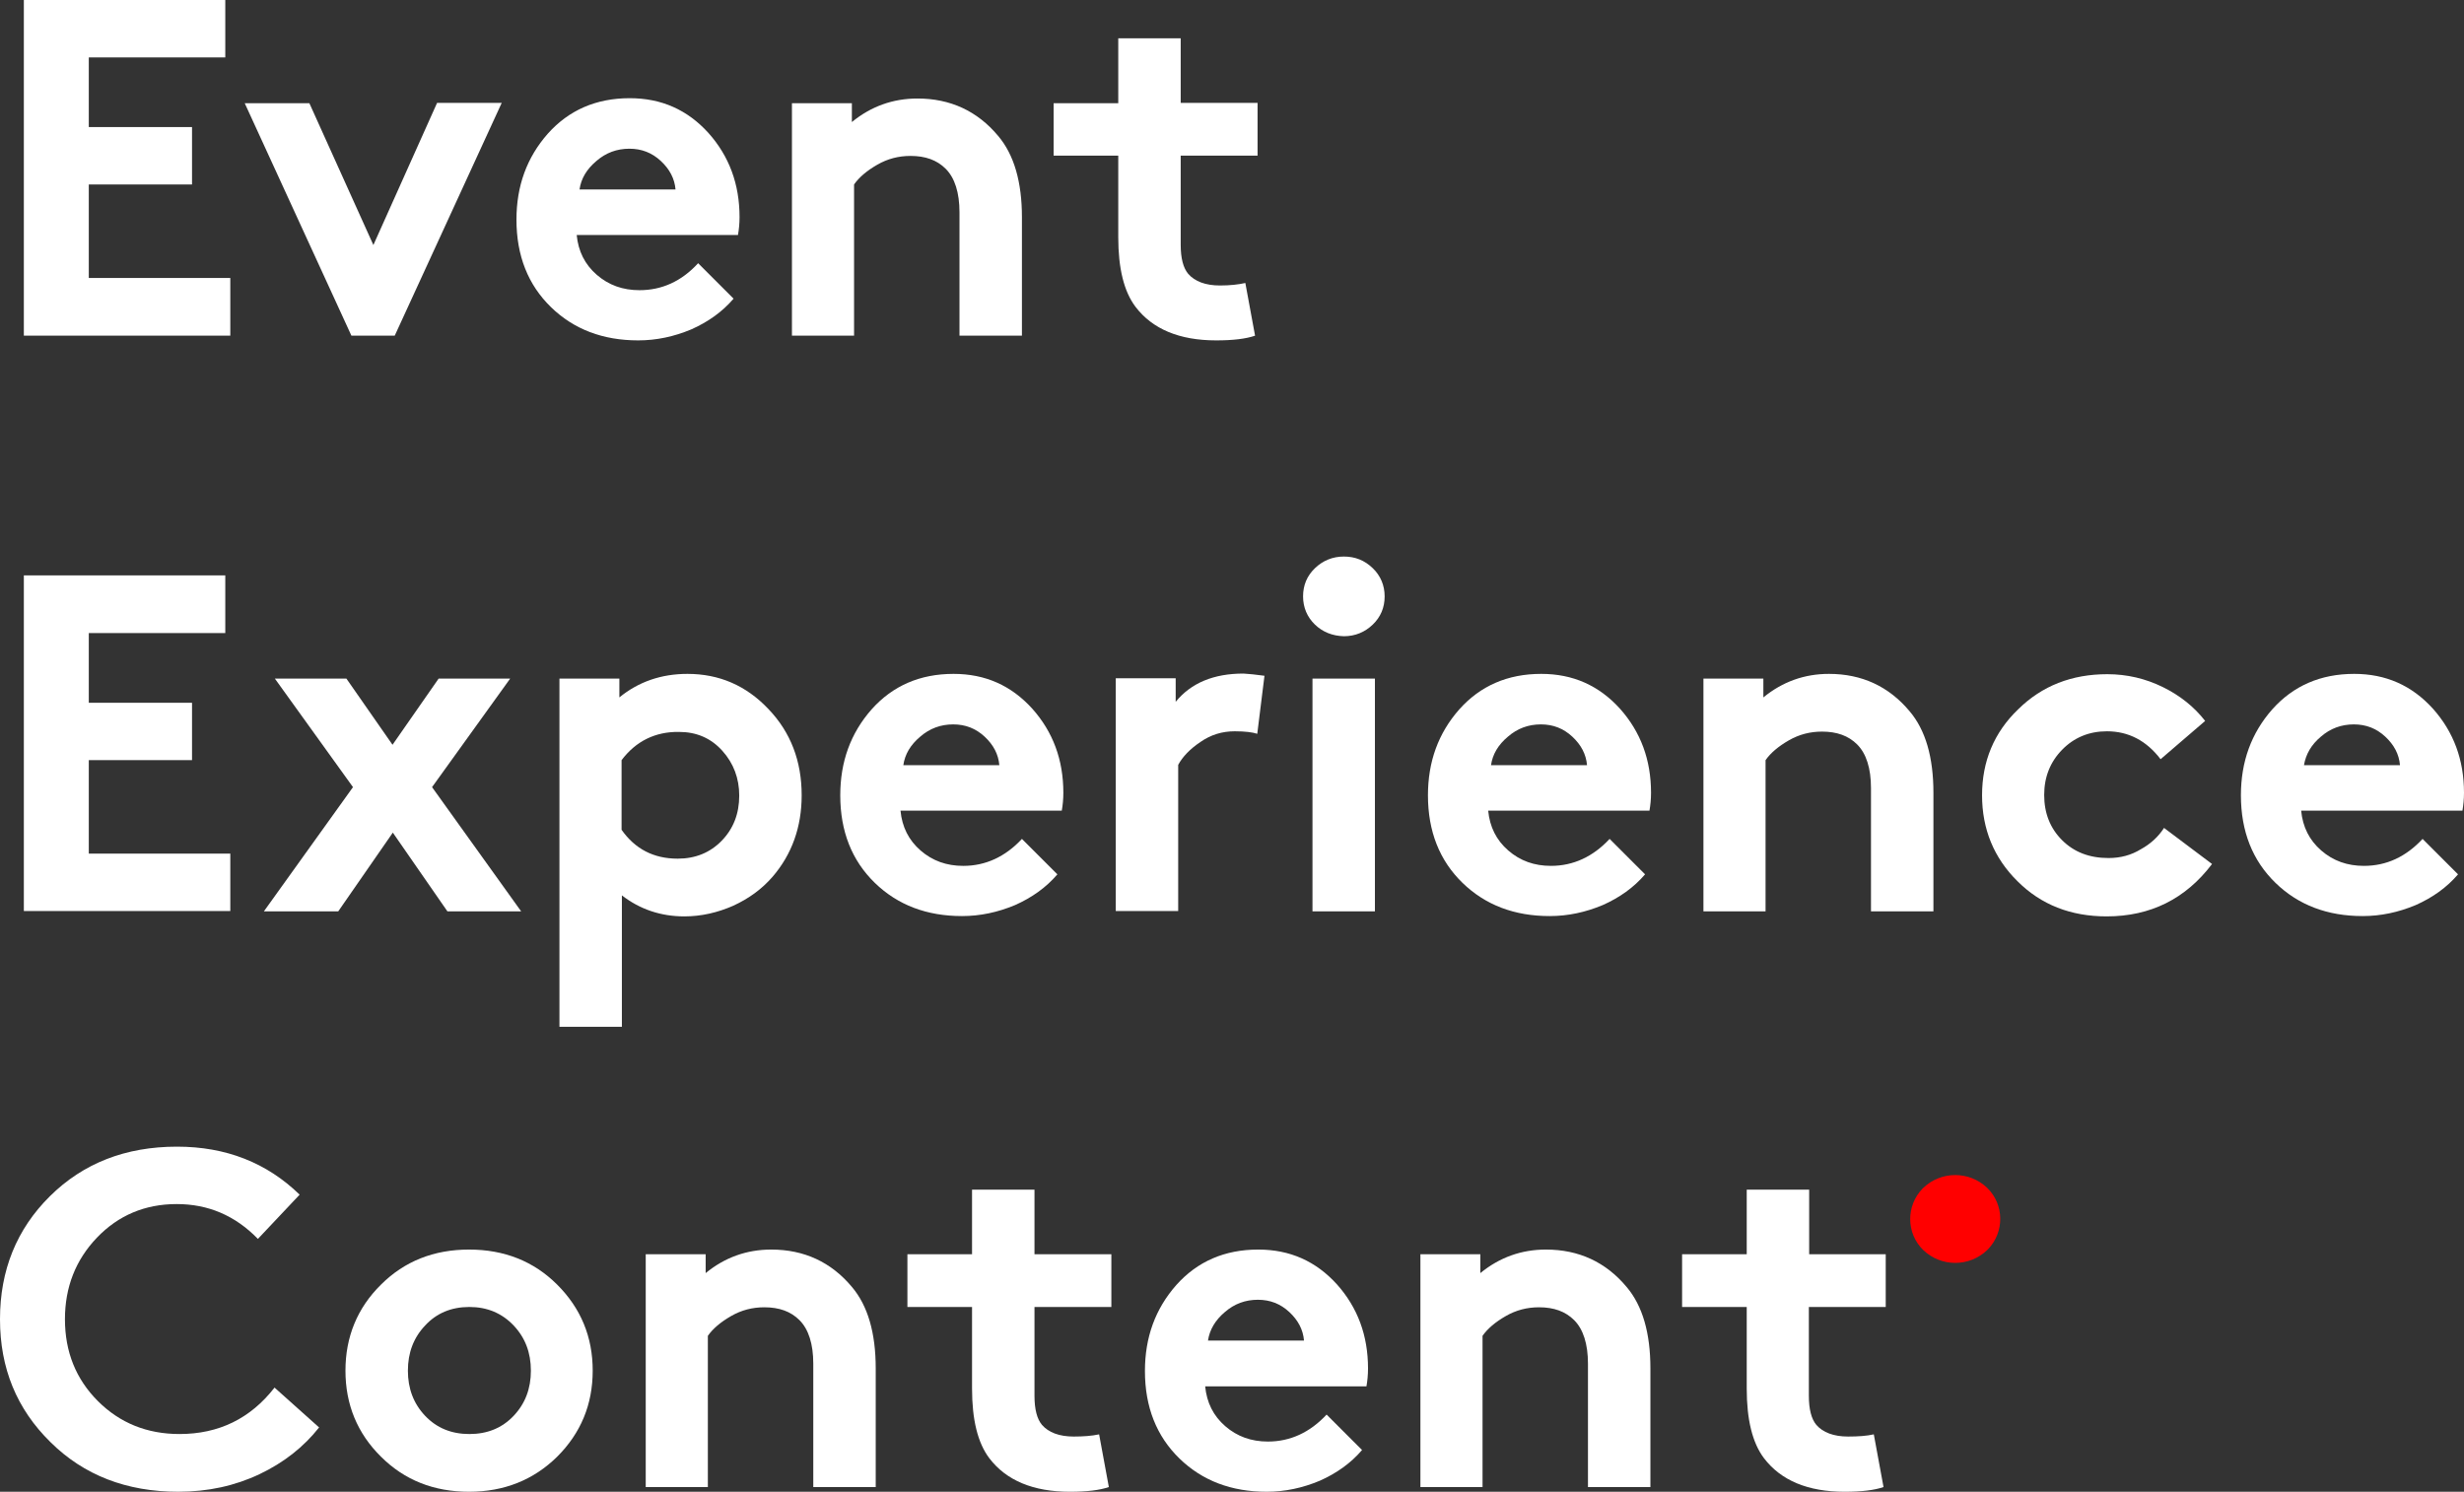
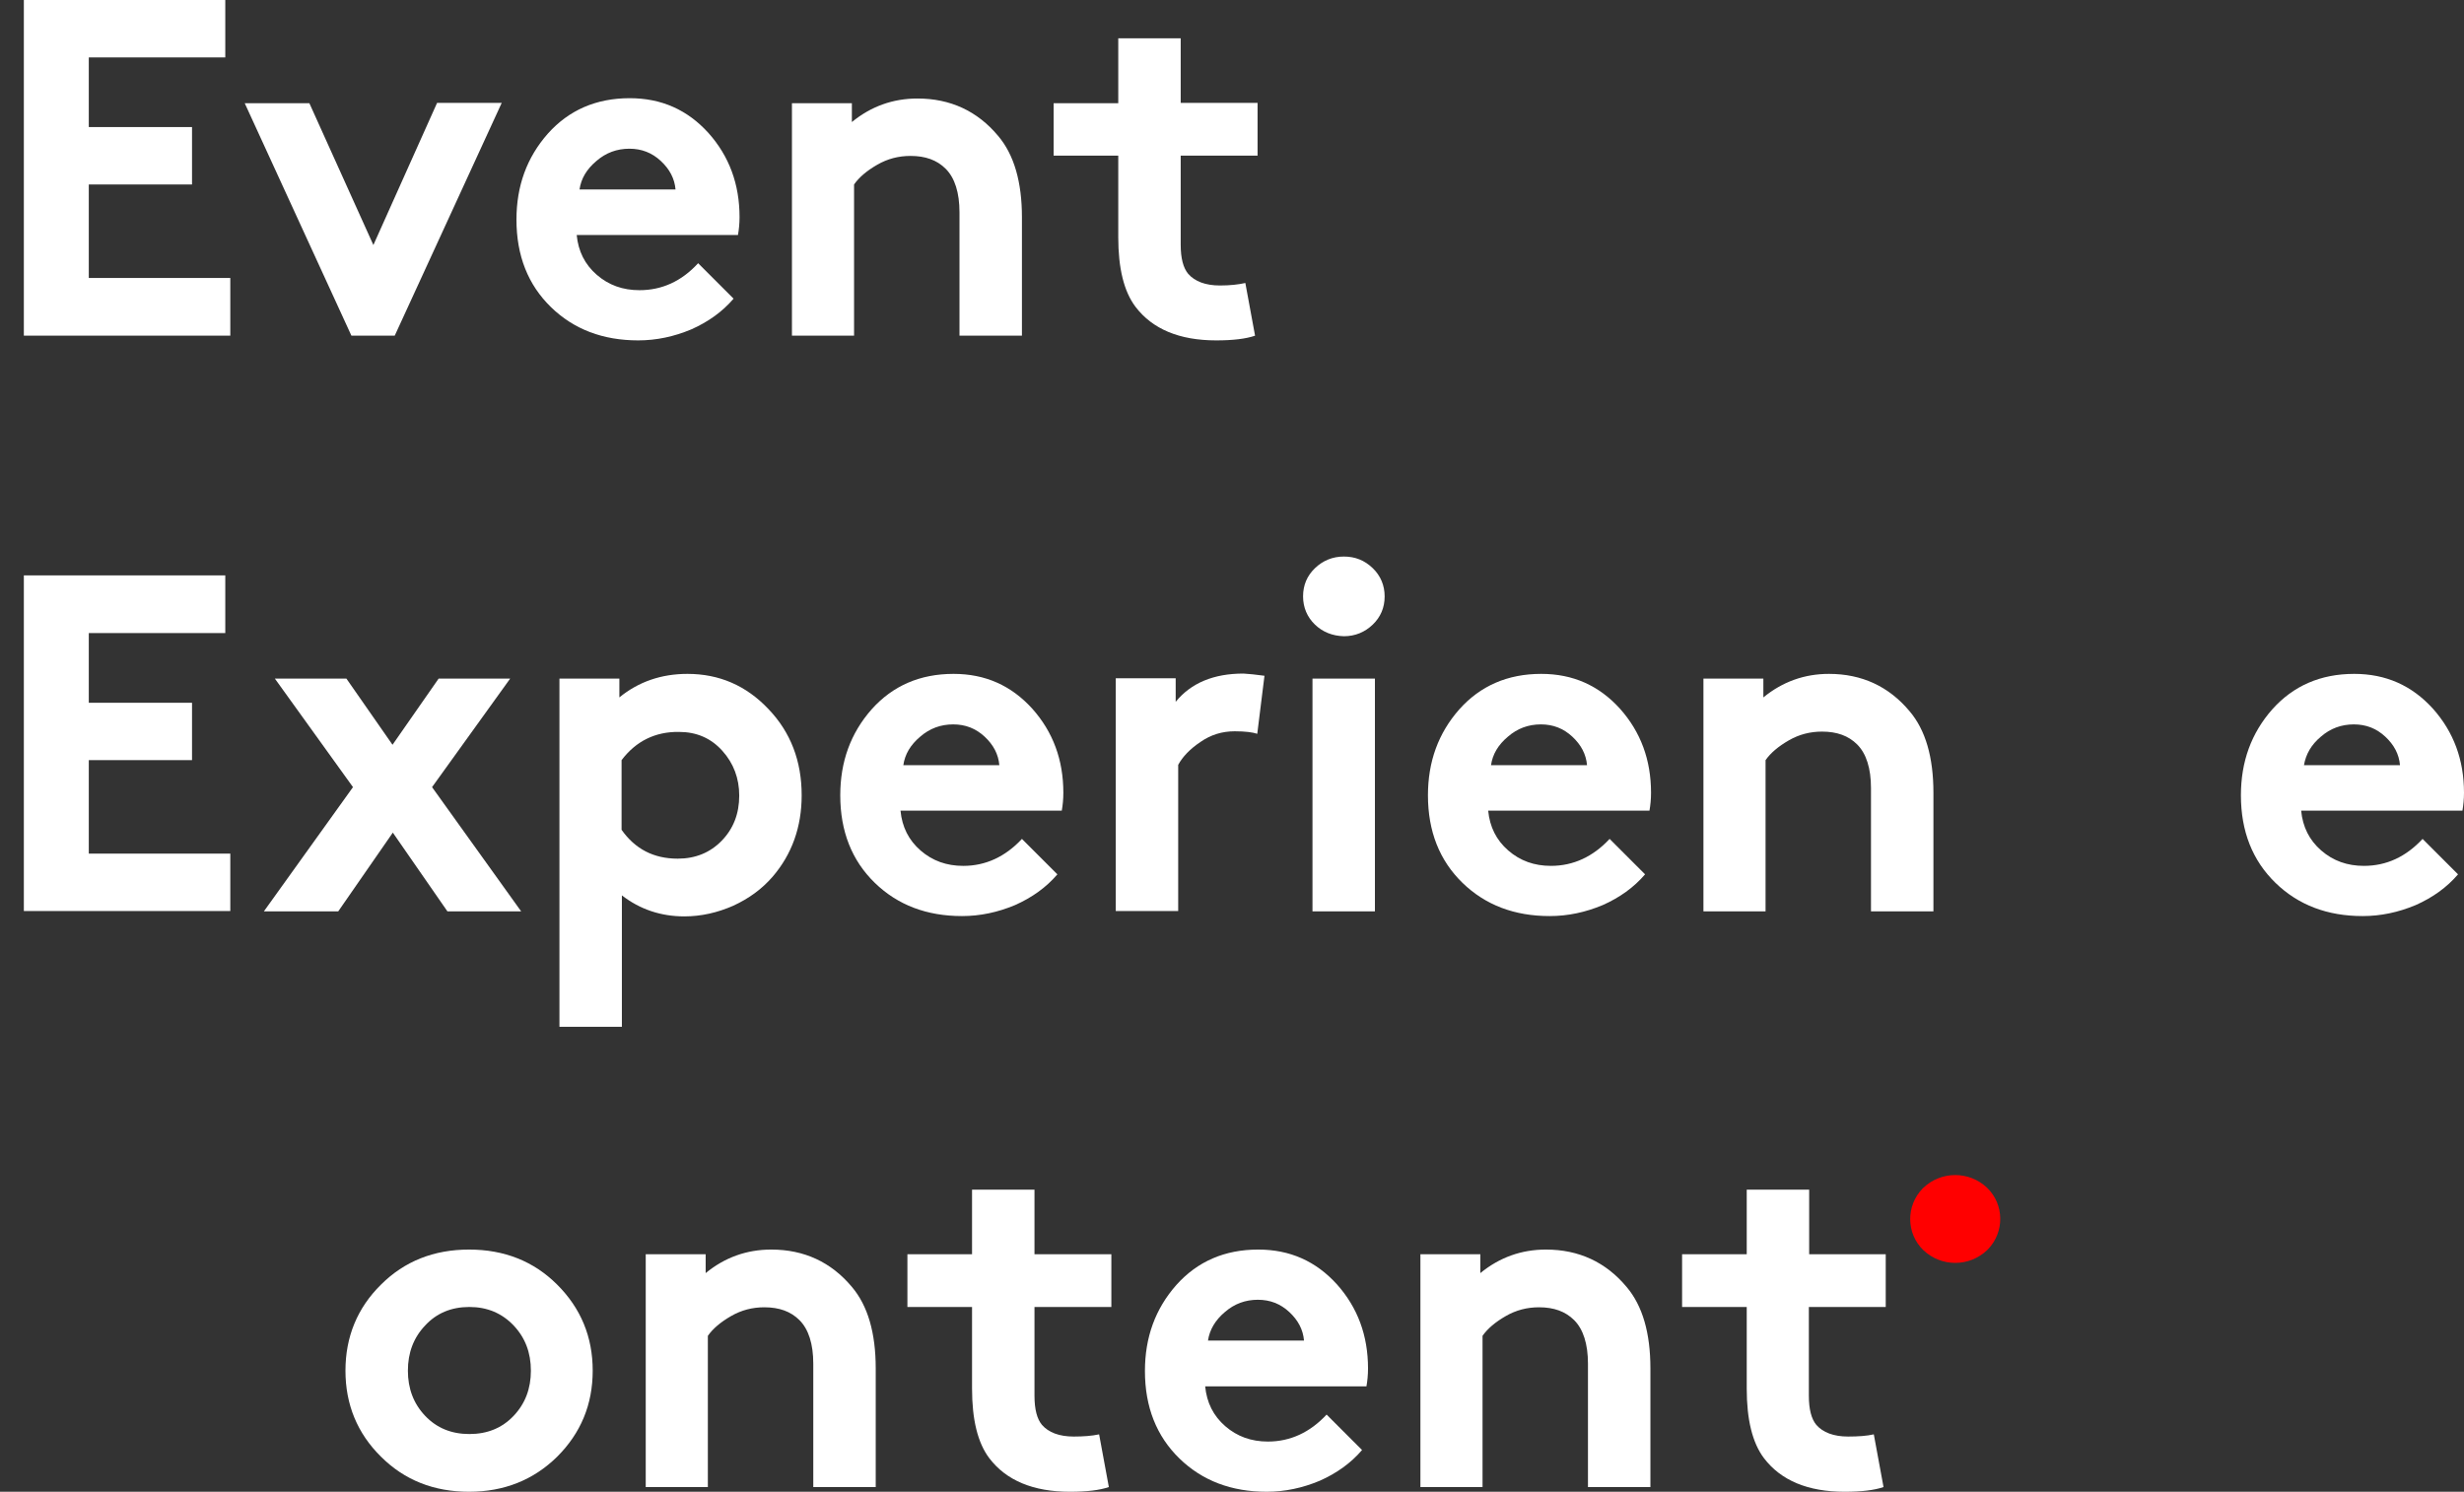
<svg xmlns="http://www.w3.org/2000/svg" version="1.1" id="Calque_1" x="0px" y="0px" viewBox="0 0 785.3 475.5" style="enable-background:new 0 0 785.3 475.5;" xml:space="preserve">
  <rect x="0" y="0" width="785.3" height="475.5" fill="#333333" stroke="none" />
  <style type="text/css">
	.st0{fill:#FFFFFF;}
	.st1{fill:#FF0000;}
</style>
  <g>
    <path class="st0" d="M71.9,18.3H28.3v22.2h32.9v18.3H28.3v29.8h45.1V107H7.6V0h64.2V18.3z" />
    <path class="st0" d="M98.6,32.9L119,78.1l20.3-45.3h20.6L125.8,107h-13.8L78,32.9H98.6z" />
    <path class="st0" d="M222.5,83.9l11.3,11.3c-3.6,4.2-8.1,7.4-13.5,9.8c-5.5,2.3-11.1,3.5-16.9,3.5c-11.2,0-20.5-3.5-27.8-10.6   c-7.3-7.1-11-16.4-11-27.9c0-10.7,3.3-19.8,10-27.4c6.7-7.5,15.4-11.3,26.1-11.3c10.1,0,18.4,3.7,25.1,11.1   c6.6,7.4,9.9,16.3,9.9,26.8c0,2.1-0.2,4-0.5,5.7h-51.4c0.5,5.2,2.6,9.4,6.4,12.7c3.8,3.3,8.3,4.9,13.6,4.9   C210.9,92.5,217.2,89.7,222.5,83.9z M184.7,60.4h30.6c-0.3-3.5-1.9-6.5-4.7-9.1c-2.8-2.6-6.1-3.9-10-3.9c-4,0-7.5,1.3-10.5,3.9   C187,53.9,185.2,56.9,184.7,60.4z" />
    <path class="st0" d="M272.3,107h-19.9V32.9h19.1v6c6.1-5,13.1-7.5,20.9-7.5c10.5,0,19.1,4,25.7,11.9c5.1,6,7.6,14.7,7.6,26V107   h-19.9V67.7c0-6.3-1.5-11-4.4-13.9c-2.8-2.8-6.5-4.1-11.2-4.1c-3.8,0-7.3,0.9-10.6,2.8c-3.3,1.9-5.8,4-7.4,6.3V107z" />
    <path class="st0" d="M396.9,90.2L400,107c-2.9,1-7,1.5-12.4,1.5c-11.7,0-20.3-3.6-25.7-10.7c-3.7-4.9-5.5-12.3-5.5-22.2v-26h-20.6   V32.9h20.6V12.2h19.9v20.6h24.5v16.8h-24.5V78c0,4.3,0.8,7.4,2.4,9.3c2.1,2.4,5.5,3.7,10.1,3.7C392,91,394.7,90.7,396.9,90.2z" />
    <path class="st0" d="M71.9,201.8H28.3V224h32.9v18.3H28.3v29.8h45.1v18.3H7.6v-107h64.2V201.8z" />
    <path class="st0" d="M110.4,216.3l14.7,21.1l14.7-21.1h22.8l-24.9,34.6l28.4,39.6h-23.5l-17.4-25.1l-17.4,25.1H84.1l28.4-39.6   l-24.9-34.6H110.4z" />
    <path class="st0" d="M178.3,327.2V216.3h19.1v6c6.1-5,13.4-7.5,21.7-7.5c10.1,0,18.7,3.7,25.8,11.2c7.1,7.4,10.6,16.6,10.6,27.5   c0,10.1-3.1,18.8-9.3,26c-3.4,3.9-7.5,6.9-12.5,9.2c-5,2.2-10.2,3.4-15.6,3.4c-7.4,0-14.1-2.2-19.9-6.7v41.9H178.3z M198.1,242.3   v22.2c4.3,6.1,10.2,9.2,17.9,9.2c5.6,0,10.3-1.9,14-5.7c3.7-3.8,5.6-8.6,5.6-14.4c0-5.5-1.8-10.3-5.4-14.3c-3.6-4-8.2-6-13.8-6   C208.9,233.2,202.7,236.2,198.1,242.3z" />
    <path class="st0" d="M325.7,267.4l11.3,11.3c-3.6,4.2-8.1,7.4-13.5,9.8c-5.5,2.3-11.1,3.5-16.9,3.5c-11.2,0-20.5-3.5-27.8-10.6   c-7.3-7.1-11-16.4-11-27.9c0-10.7,3.3-19.8,10-27.4c6.7-7.5,15.4-11.3,26.1-11.3c10.1,0,18.4,3.7,25.1,11.1   c6.6,7.4,9.9,16.3,9.9,26.8c0,2.1-0.2,4-0.5,5.7H287c0.5,5.2,2.6,9.4,6.4,12.7c3.8,3.3,8.3,4.9,13.6,4.9   C314.1,276,320.4,273.1,325.7,267.4z M287.9,243.9h30.6c-0.3-3.5-1.9-6.5-4.7-9.1c-2.8-2.6-6.1-3.9-10-3.9c-4,0-7.5,1.3-10.5,3.9   C290.2,237.4,288.4,240.4,287.9,243.9z" />
    <path class="st0" d="M403,215.4l-2.3,18.5c-1.5-0.5-3.9-0.8-7.2-0.8c-4,0-7.6,1.1-10.9,3.4c-3.3,2.2-5.7,4.7-7.1,7.3v46.6h-19.9   v-74.2h19.1v7.5c4.9-6,12.1-9,21.6-9C397.9,214.8,400.2,215,403,215.4z" />
    <path class="st0" d="M419.1,199.1c-2.5-2.4-3.8-5.5-3.8-9c0-3.6,1.3-6.6,3.8-9c2.5-2.4,5.6-3.7,9.2-3.7c3.6,0,6.6,1.2,9.2,3.7   c2.5,2.4,3.8,5.5,3.8,9c0,3.6-1.3,6.6-3.8,9c-2.5,2.4-5.6,3.7-9.2,3.7C424.7,202.7,421.6,201.5,419.1,199.1z M438.2,216.3v74.2   h-19.9v-74.2H438.2z" />
    <path class="st0" d="M513,267.4l11.3,11.3c-3.6,4.2-8.1,7.4-13.5,9.8c-5.5,2.3-11.1,3.5-16.9,3.5c-11.2,0-20.5-3.5-27.8-10.6   c-7.3-7.1-11-16.4-11-27.9c0-10.7,3.3-19.8,10-27.4c6.7-7.5,15.4-11.3,26.1-11.3c10.1,0,18.4,3.7,25.1,11.1   c6.6,7.4,9.9,16.3,9.9,26.8c0,2.1-0.2,4-0.5,5.7h-51.4c0.5,5.2,2.6,9.4,6.4,12.7c3.8,3.3,8.3,4.9,13.6,4.9   C501.4,276,507.7,273.1,513,267.4z M475.2,243.9h30.6c-0.3-3.5-1.9-6.5-4.7-9.1c-2.8-2.6-6.1-3.9-10-3.9c-4,0-7.5,1.3-10.5,3.9   C477.5,237.4,475.7,240.4,475.2,243.9z" />
    <path class="st0" d="M562.8,290.5h-19.9v-74.2H562v6c6.1-5,13.1-7.5,20.9-7.5c10.5,0,19.1,4,25.7,11.9c5.1,6,7.6,14.7,7.6,26v37.8   h-19.9v-39.3c0-6.3-1.5-11-4.4-13.9c-2.8-2.8-6.5-4.1-11.2-4.1c-3.8,0-7.3,0.9-10.6,2.8c-3.3,1.9-5.8,4-7.4,6.3V290.5z" />
-     <path class="st0" d="M689.7,263.9l15.3,11.5c-8.4,11.1-19.6,16.7-33.6,16.7c-11.4,0-20.9-3.7-28.4-11.2   c-7.5-7.4-11.3-16.6-11.3-27.4c0-10.8,3.8-20,11.5-27.4c7.6-7.5,17.1-11.2,28.4-11.2c6.3,0,12.2,1.4,17.7,4.1   c5.5,2.7,10,6.3,13.5,10.8L688.6,242c-4.5-5.9-10.2-8.9-17.1-8.9c-5.7,0-10.5,2-14.3,5.9c-3.8,3.9-5.7,8.7-5.7,14.4   c0,5.8,1.9,10.6,5.7,14.4c3.8,3.8,8.7,5.7,14.8,5.7c3.8,0,7.2-0.9,10.3-2.8C685.4,269,687.9,266.7,689.7,263.9z" />
    <path class="st0" d="M772.1,267.4l11.3,11.3c-3.6,4.2-8.1,7.4-13.5,9.8c-5.5,2.3-11.1,3.5-16.9,3.5c-11.2,0-20.5-3.5-27.8-10.6   c-7.3-7.1-11-16.4-11-27.9c0-10.7,3.3-19.8,10-27.4c6.7-7.5,15.4-11.3,26.1-11.3c10.1,0,18.4,3.7,25.1,11.1   c6.6,7.4,9.9,16.3,9.9,26.8c0,2.1-0.2,4-0.5,5.7h-51.4c0.5,5.2,2.6,9.4,6.4,12.7c3.8,3.3,8.3,4.9,13.6,4.9   C760.6,276,766.8,273.1,772.1,267.4z M734.3,243.9h30.6c-0.3-3.5-1.9-6.5-4.7-9.1c-2.8-2.6-6.1-3.9-10-3.9c-4,0-7.5,1.3-10.5,3.9   C736.6,237.4,734.9,240.4,734.3,243.9z" />
-     <path class="st0" d="M56.3,383.8c-10.1,0-18.6,3.6-25.4,10.7c-6.8,7.1-10.2,15.8-10.2,26c0,10.4,3.5,19.1,10.5,26.1   s15.7,10.5,26,10.5c12.5,0,22.6-4.9,30.3-14.8l14.2,12.7c-4.9,6.2-11.2,11.2-19,14.9c-7.8,3.7-16.4,5.6-25.9,5.6   c-16.5,0-30.1-5.3-40.7-15.8C5.3,449.1,0,436.1,0,420.5s5.3-28.7,15.9-39.2c10.6-10.5,24.1-15.8,40.5-15.8   c15.6,0,28.6,5.1,39.1,15.3l-13.3,14.1C74.9,387.4,66.3,383.8,56.3,383.8z" />
    <path class="st0" d="M121.4,464.3c-7.5-7.4-11.3-16.6-11.3-27.4c0-10.8,3.8-20,11.3-27.4c7.5-7.5,16.9-11.2,28.1-11.2   c11.2,0,20.6,3.7,28.1,11.2c7.5,7.5,11.3,16.6,11.3,27.4c0,10.8-3.8,19.9-11.3,27.4c-7.5,7.4-16.9,11.2-28.1,11.2   C138.3,475.5,128.9,471.8,121.4,464.3z M135.5,422.5c-3.7,3.9-5.5,8.7-5.5,14.4c0,5.7,1.8,10.5,5.5,14.4c3.7,3.9,8.4,5.8,14.1,5.8   c5.7,0,10.4-1.9,14.1-5.8c3.7-3.9,5.5-8.7,5.5-14.4c0-5.7-1.8-10.5-5.5-14.4c-3.7-3.9-8.4-5.9-14.1-5.9   C143.8,416.6,139.1,418.6,135.5,422.5z" />
    <path class="st0" d="M225.7,474h-19.9v-74.2h19.1v6c6.1-5,13.1-7.5,20.9-7.5c10.5,0,19.1,4,25.7,11.9c5.1,6,7.6,14.7,7.6,26V474   h-19.9v-39.3c0-6.3-1.5-11-4.4-13.9c-2.8-2.8-6.5-4.1-11.2-4.1c-3.8,0-7.3,0.9-10.6,2.8c-3.3,1.9-5.8,4-7.4,6.3V474z" />
    <path class="st0" d="M350.3,457.2l3.1,16.8c-2.9,1-7,1.5-12.4,1.5c-11.7,0-20.3-3.6-25.7-10.7c-3.7-4.9-5.5-12.3-5.5-22.2v-26   h-20.6v-16.8h20.6v-20.6h19.9v20.6h24.5v16.8h-24.5v28.3c0,4.3,0.8,7.4,2.4,9.3c2.1,2.4,5.5,3.7,10.1,3.7   C345.3,457.9,348,457.7,350.3,457.2z" />
    <path class="st0" d="M422.8,450.9l11.3,11.3c-3.6,4.2-8.1,7.4-13.5,9.8c-5.5,2.3-11.1,3.5-16.9,3.5c-11.2,0-20.5-3.5-27.8-10.6   c-7.3-7.1-11-16.4-11-27.9c0-10.7,3.3-19.8,10-27.4c6.7-7.5,15.4-11.3,26.1-11.3c10.1,0,18.4,3.7,25.1,11.1   c6.6,7.4,9.9,16.3,9.9,26.8c0,2.1-0.2,4-0.5,5.7h-51.4c0.5,5.2,2.6,9.4,6.4,12.7c3.8,3.3,8.3,4.9,13.6,4.9   C411.2,459.5,417.5,456.6,422.8,450.9z M385,427.3h30.6c-0.3-3.5-1.9-6.5-4.7-9.1c-2.8-2.6-6.1-3.9-10-3.9c-4,0-7.5,1.3-10.5,3.9   C387.3,420.8,385.5,423.9,385,427.3z" />
    <path class="st0" d="M472.6,474h-19.9v-74.2h19.1v6c6.1-5,13.1-7.5,20.9-7.5c10.5,0,19.1,4,25.7,11.9c5.1,6,7.6,14.7,7.6,26V474   h-19.9v-39.3c0-6.3-1.5-11-4.4-13.9c-2.8-2.8-6.5-4.1-11.2-4.1c-3.8,0-7.3,0.9-10.6,2.8c-3.3,1.9-5.8,4-7.4,6.3V474z" />
    <path class="st0" d="M597.2,457.2l3.1,16.8c-2.9,1-7,1.5-12.4,1.5c-11.7,0-20.3-3.6-25.7-10.7c-3.7-4.9-5.5-12.3-5.5-22.2v-26   h-20.6v-16.8h20.6v-20.6h19.9v20.6H601v16.8h-24.5v28.3c0,4.3,0.8,7.4,2.4,9.3c2.1,2.4,5.5,3.7,10.1,3.7   C592.3,457.9,595,457.7,597.2,457.2z" />
    <path class="st1" d="M613,398.5c-5.5-5.3-5.6-14.1-0.3-19.6c0.1-0.1,0.2-0.2,0.3-0.3c5.7-5.4,14.6-5.4,20.3,0   c5.5,5.3,5.6,14.1,0.3,19.6c-0.1,0.1-0.2,0.2-0.3,0.3C627.6,403.9,618.7,403.9,613,398.5z" />
  </g>
</svg>